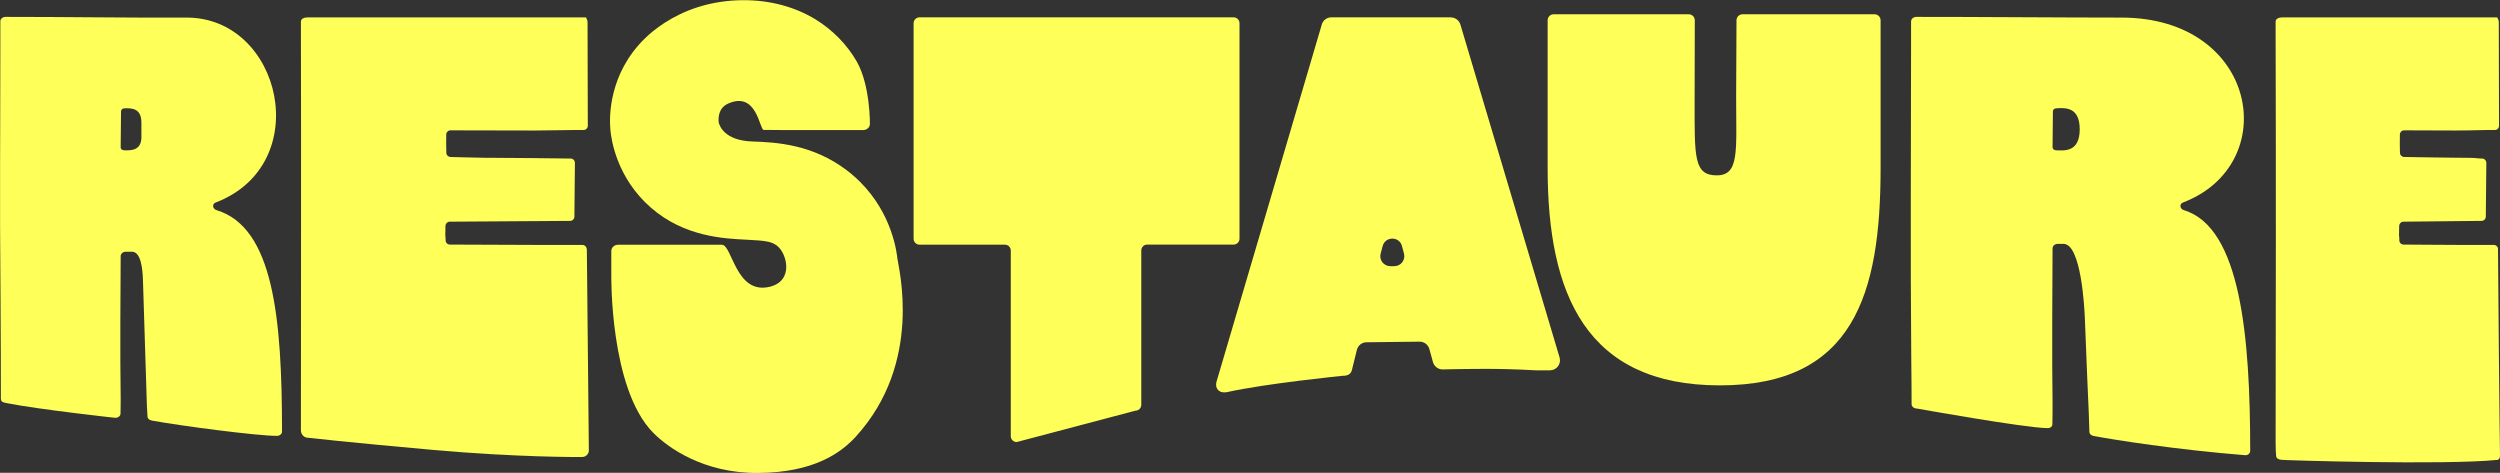
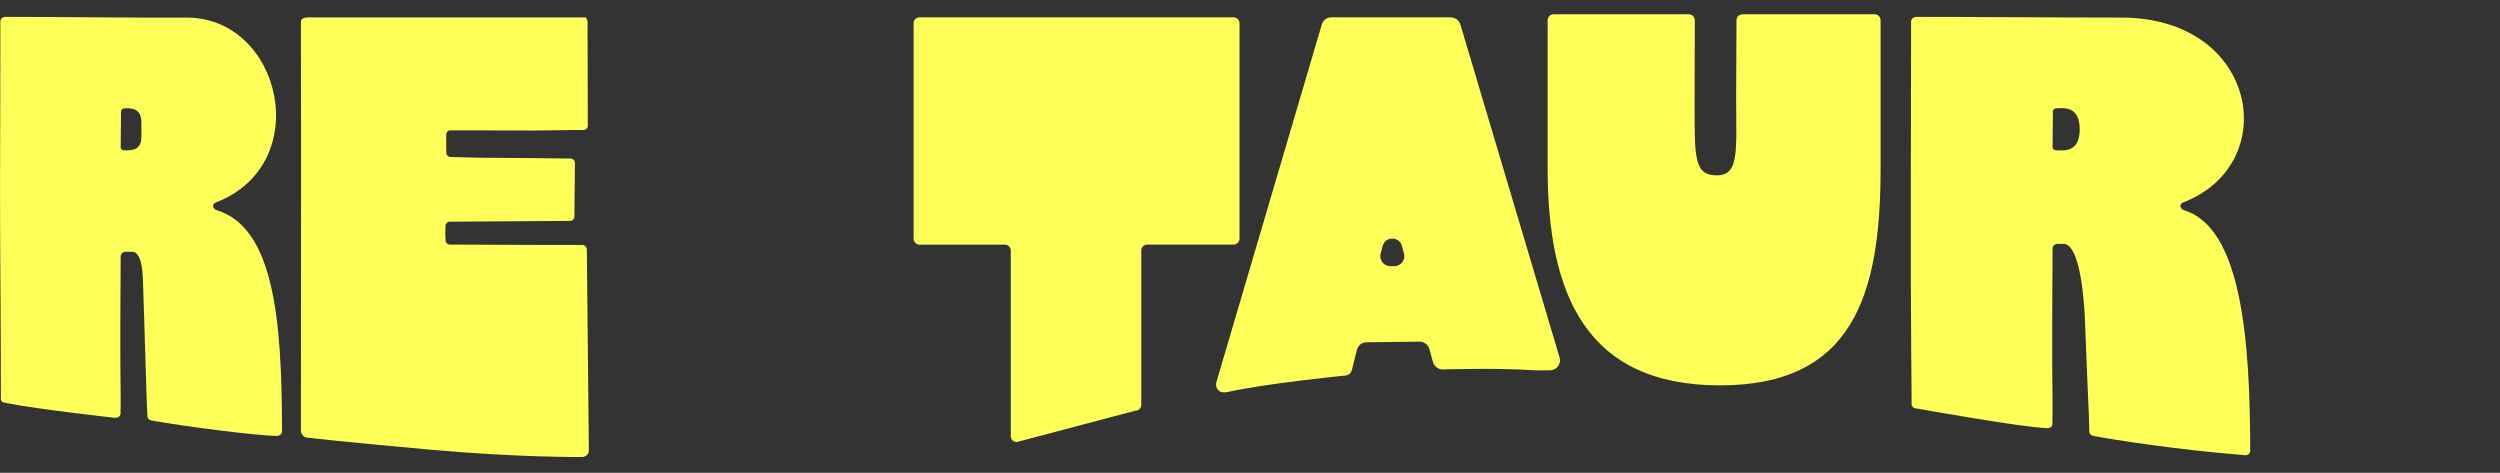
<svg xmlns="http://www.w3.org/2000/svg" id="Calque_1" data-name="Calque 1" viewBox="0 0 287.13 54.3">
  <rect x="0" y="0" width="287.13" height="54.3" fill="#333333" stroke="none" />
  <defs>
    <style>
      .cls-1 {
        fill: #ffff59;
        stroke-width: 0px;
      }
    </style>
  </defs>
  <path class="cls-1" d="m67.4,28.58c.01,2.26.23,21.9.23,23.18,0,.28-.25.73-.8.73-.34,0-7.36.05-17.13-.82-9.76-.87-14.48-1.41-14.48-1.41-.47-.09-.66-.54-.66-.82,0-13.23.04-32.2,0-45.43,0-.72,0-1.21,0-1.52,0-.27.22-.49.84-.49h31.93c-.08,0,.14.23.15.5l.03,11.94c0,.28-.22.5-.5.49-.95-.02-3.14.05-5.59.06-2.42,0-8.17-.02-9.68-.02-.27,0-.48.21-.49.48-.02.82,0,1.44.01,2.09,0,.27.22.48.48.49,1.4.02,2.32.08,3.88.09h.25c2.19,0,8.69.07,9.68.09.27,0,.48.23.48.5l-.06,6.17c0,.27-.22.49-.49.49l-13.82.09c-.27,0-.49.22-.5.49,0,0-.02,1.26-.02,1.27,0,.13.02-.55.04.39,0,.27.22.48.49.48,1.55,0,7.66.04,10.27.04,1.53,0,3.07,0,4.95,0,.27,0,.49.22.49.49" />
  <path class="cls-1" d="m13.85,16.92c0,.18.17.33.39.34.92.04,2-.02,2-1.52v-1.67c0-1.59-1.04-1.67-1.95-1.63-.22,0-.39.16-.39.34l-.04,4.15ZM.04,2.43c0-.27.27-.49.6-.49,6.23-.01,14.97.12,20.72.08,10.98-.08,14.88,16.85,3.41,21.24-.45.17-.36.74.11.88,6.54,1.99,7.51,12.4,7.51,25.43,0,.27-.26.49-.59.49-2.27,0-10.82-1.12-14.33-1.75-.32-.06-.51-.21-.53-.48l-.07-1.27s-.33-10.83-.45-14.35c-.04-1.25-.21-3.3-1.27-3.3h-.69c-.33,0-.59.22-.6.49-.02,2.3-.08,12.17,0,16.22,0,.46,0,1.34-.02,1.89,0,.27-.27.48-.6.48,0,0-8.51-.92-12.54-1.7-.47-.09-.59-.22-.6-.49,0-.91-.01-9.23-.04-11.78-.11-11.74-.02-17.92-.02-28.96v-2.65" />
-   <path class="cls-1" d="m286.9,28.58c.01,2.26.19,22.33.23,23.74,0,.28-.1.48-.31.5-6.02.62-24.88.03-24.56,0-.6,0-.82-.19-.84-.44-.03-.33-.06-.84-.06-1.55.03-13.23.04-33.59,0-46.82,0-.72,0-1.21,0-1.52,0-.27.22-.49.84-.49h24.64c-.08,0,.14.23.15.5l.03,11.94c0,.28-.22.5-.5.49-.95-.02-2.1.05-4.54.06-2.42,0-4.35-.02-5.86-.02-.27,0-.48.21-.49.48-.02.82,0,1.44.01,2.09,0,.27.22.48.48.49,1.4.02,4.75.08,6.32.09h.25c2.19,0,1.4.07,2.39.09.27,0,.48.23.48.5l-.06,6.17c0,.27-.22.49-.49.49l-8.96.09c-.27,0-.49.22-.5.49,0,0-.02,1.26-.02,1.27,0,.13.02-.55.04.39,0,.27.22.48.49.48,1.54,0,3.84.04,6.45.04,1.53,0,2.02,0,3.91,0,.27,0,.49.22.49.49" />
  <path class="cls-1" d="m235.74,16.92c0,.18.17.33.39.34.92.04,2.73.26,2.73-2.41s-1.78-2.45-2.69-2.41c-.22,0-.39.16-.39.34l-.04,4.15Zm-16.24-14.49c0-.27.27-.49.6-.49,5.53-.01,17.11.08,23.55.08,15.71,0,18.54,16.85,7.07,21.24-.45.17-.36.74.11.88,6.54,1.99,7.61,14.61,7.61,27.65,0,.27-.26.52-.59.49-7.88-.63-14.96-1.75-17.35-2.2-.32-.06-.51-.21-.53-.48l-.07-2.17s-.33-7.36-.45-10.88c-.05-1.26-.43-8.46-2.42-8.54h-.69c-.33,0-.59.22-.6.49-.02,2.3-.08,13.8,0,17.85,0,.46,0,1.79-.02,2.34,0,.27-.17.49-.6.48-2.66-.04-14.97-2.25-14.97-2.25-.33,0-.59-.22-.6-.49,0-.91-.01-3.01-.04-5.56-.11-11.74-.02-24.77-.02-35.82v-2.65" />
-   <path class="cls-1" d="m103.05,29.52c-.24-1.86-1.3-6.56-5.82-9.98-3.91-2.96-8.06-3.2-10.82-3.29-3.29-.11-3.8-1.89-3.87-2.22,0-.04,0-.06-.01-.1,0-.23-.11-1.49,1.09-2.03,3.32-1.49,3.61,3.01,4.09,3.02l2.61.02c1.9,0,7.05,0,7.55,0h1.26c.41,0,.75-.29.78-.66,0,0,.06-4.48-1.52-7.23-1.1-1.92-2.78-3.63-4.72-4.82-2.37-1.45-5.22-2.21-8.24-2.21-1.81,0-3.62.27-5.25.79-3.09.98-5.13,2.65-6.07,3.56-4.21,4.08-4.14,9.08-4.01,10.51.11,1.25.77,5.58,4.67,8.98,3.82,3.32,8.3,3.54,10.97,3.67,2.18.11,2.85.2,3.49.68,1.15.87,1.98,4.03-.8,4.72-3.92.97-4.32-4.77-5.51-4.82h-11.93c-.43,0-.78.32-.78.71v2.76s-.2,12.99,4.77,18.08c1.71,1.75,5.81,4.69,12.04,4.66,6.45-.03,9.58-2.32,11.27-4.17,7.77-8.52,4.91-19.37,4.75-20.6" />
  <path class="cls-1" d="m130.39,47.17l-13.62,3.6c-.38,0-.68-.3-.68-.68v-21.31c0-.38-.3-.68-.68-.68h-9.8c-.38,0-.68-.31-.68-.68V2.67c0-.38.31-.68.68-.68h36.07c.38,0,.68.3.68.68v24.74c0,.38-.3.68-.68.68h-9.92c-.38,0-.68.3-.68.68v17.72c0,.38-.31.68-.68.68" />
  <path class="cls-1" d="m158.57,29.12l.23-.86c.31-1.14,1.92-1.14,2.22,0l.23.86c.2.73-.35,1.45-1.11,1.45h-.46c-.76,0-1.31-.72-1.11-1.45m8.05-27.13h-13.71c-.52,0-.98.35-1.11.86l-12.09,41.02c-.19.73.29,1.34,1.2,1.17,4.55-1.01,13.3-1.88,13.3-1.88.54,0,.93-.15,1.06-.67l.57-2.31c.13-.51.58-.87,1.1-.87l6.1-.07c.53,0,1,.35,1.13.87l.4,1.45c.13.51.59.87,1.12.87l.78-.02c2.37-.03,5.33-.13,9.89.12h1.66c.75,0,1.3-.71,1.11-1.44l-11.39-38.23c-.13-.5-.59-.86-1.11-.86" />
  <path class="cls-1" d="m197.53,44.26c-15.34,0-19.78-10.44-19.78-24.94V2.33c0-.38.31-.69.69-.69h15.52c.38,0,.69.31.69.69l-.02,9.46c0,6.24-.09,8.35,2.54,8.35s2.23-2.79,2.23-9.03l.04-8.78c0-.38.31-.69.69-.69h15.17c.38,0,.69.31.69.69v16.99c0,14.49-3.12,24.94-18.45,24.94" />
</svg>